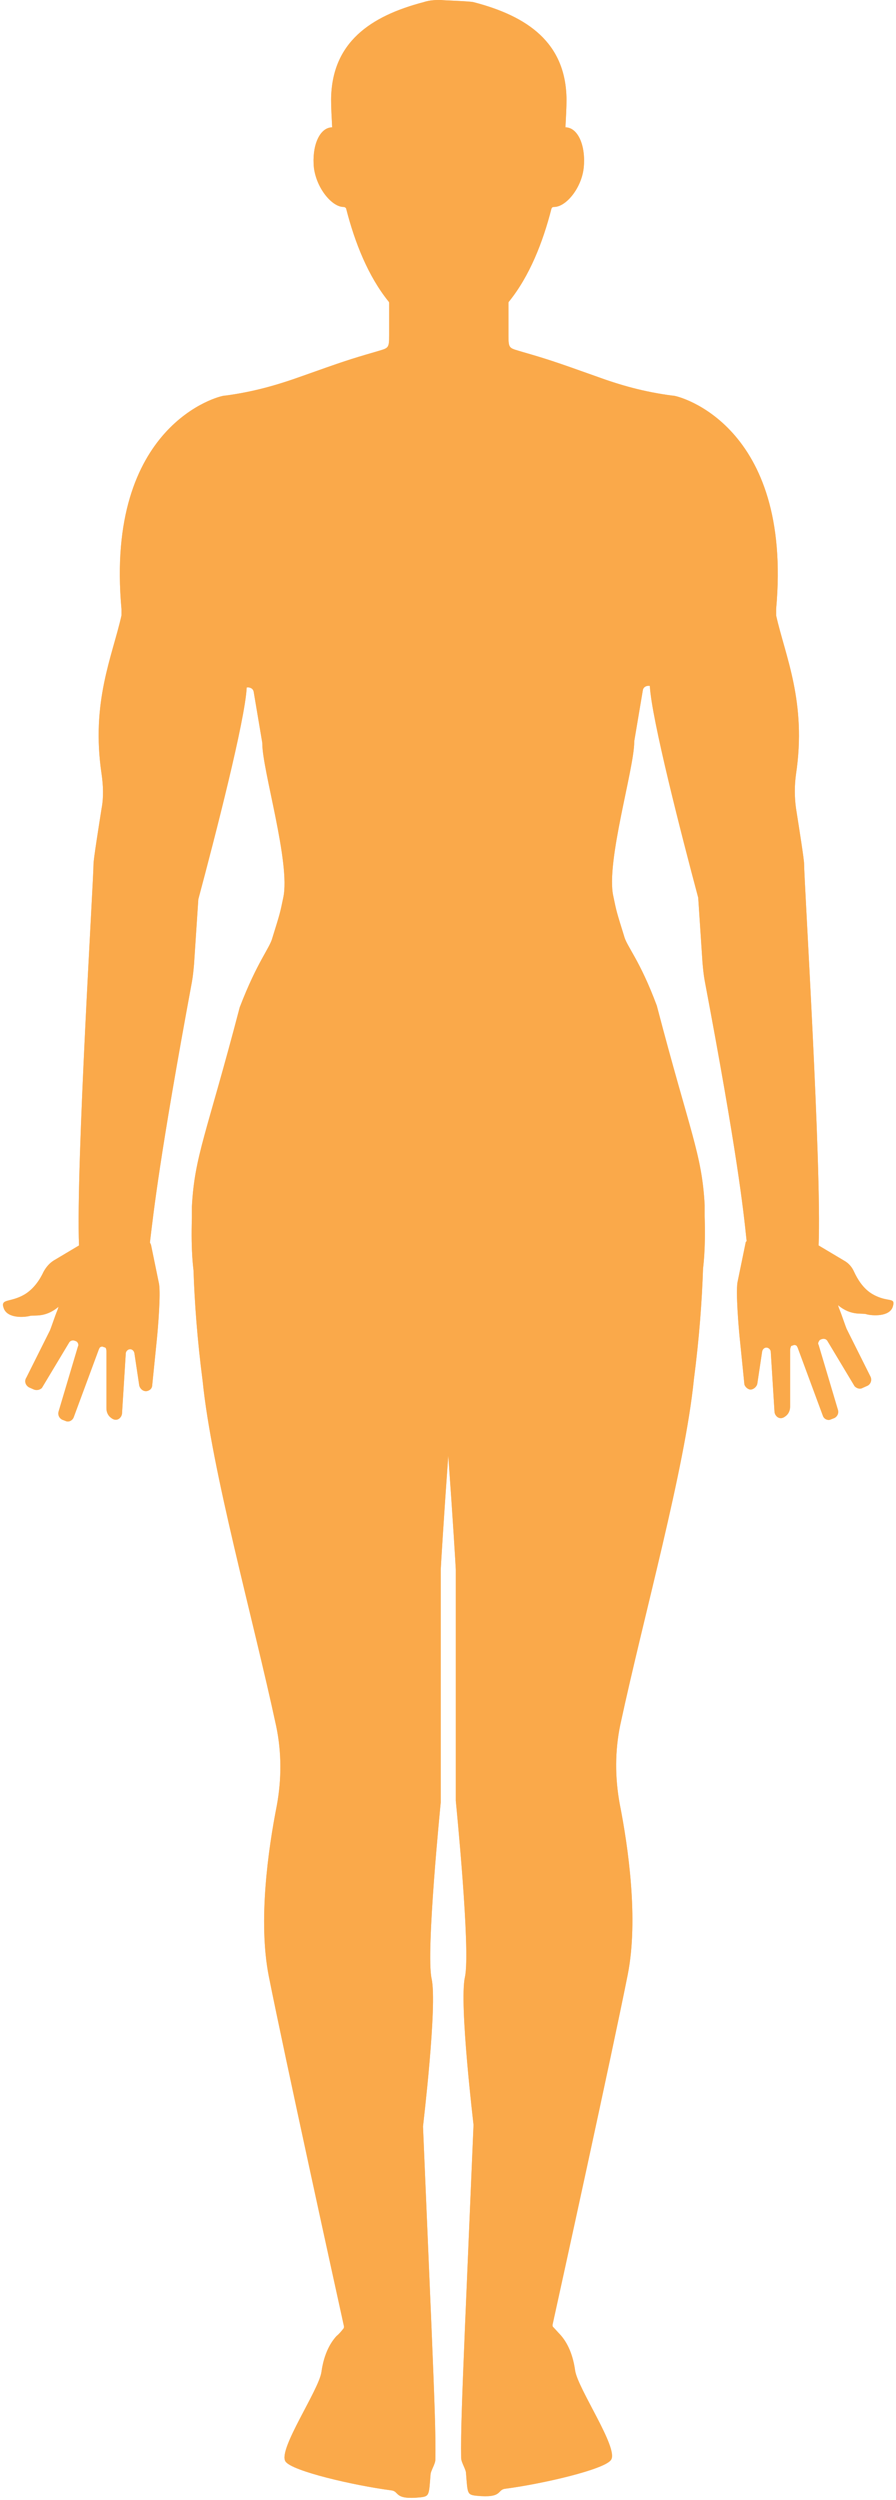
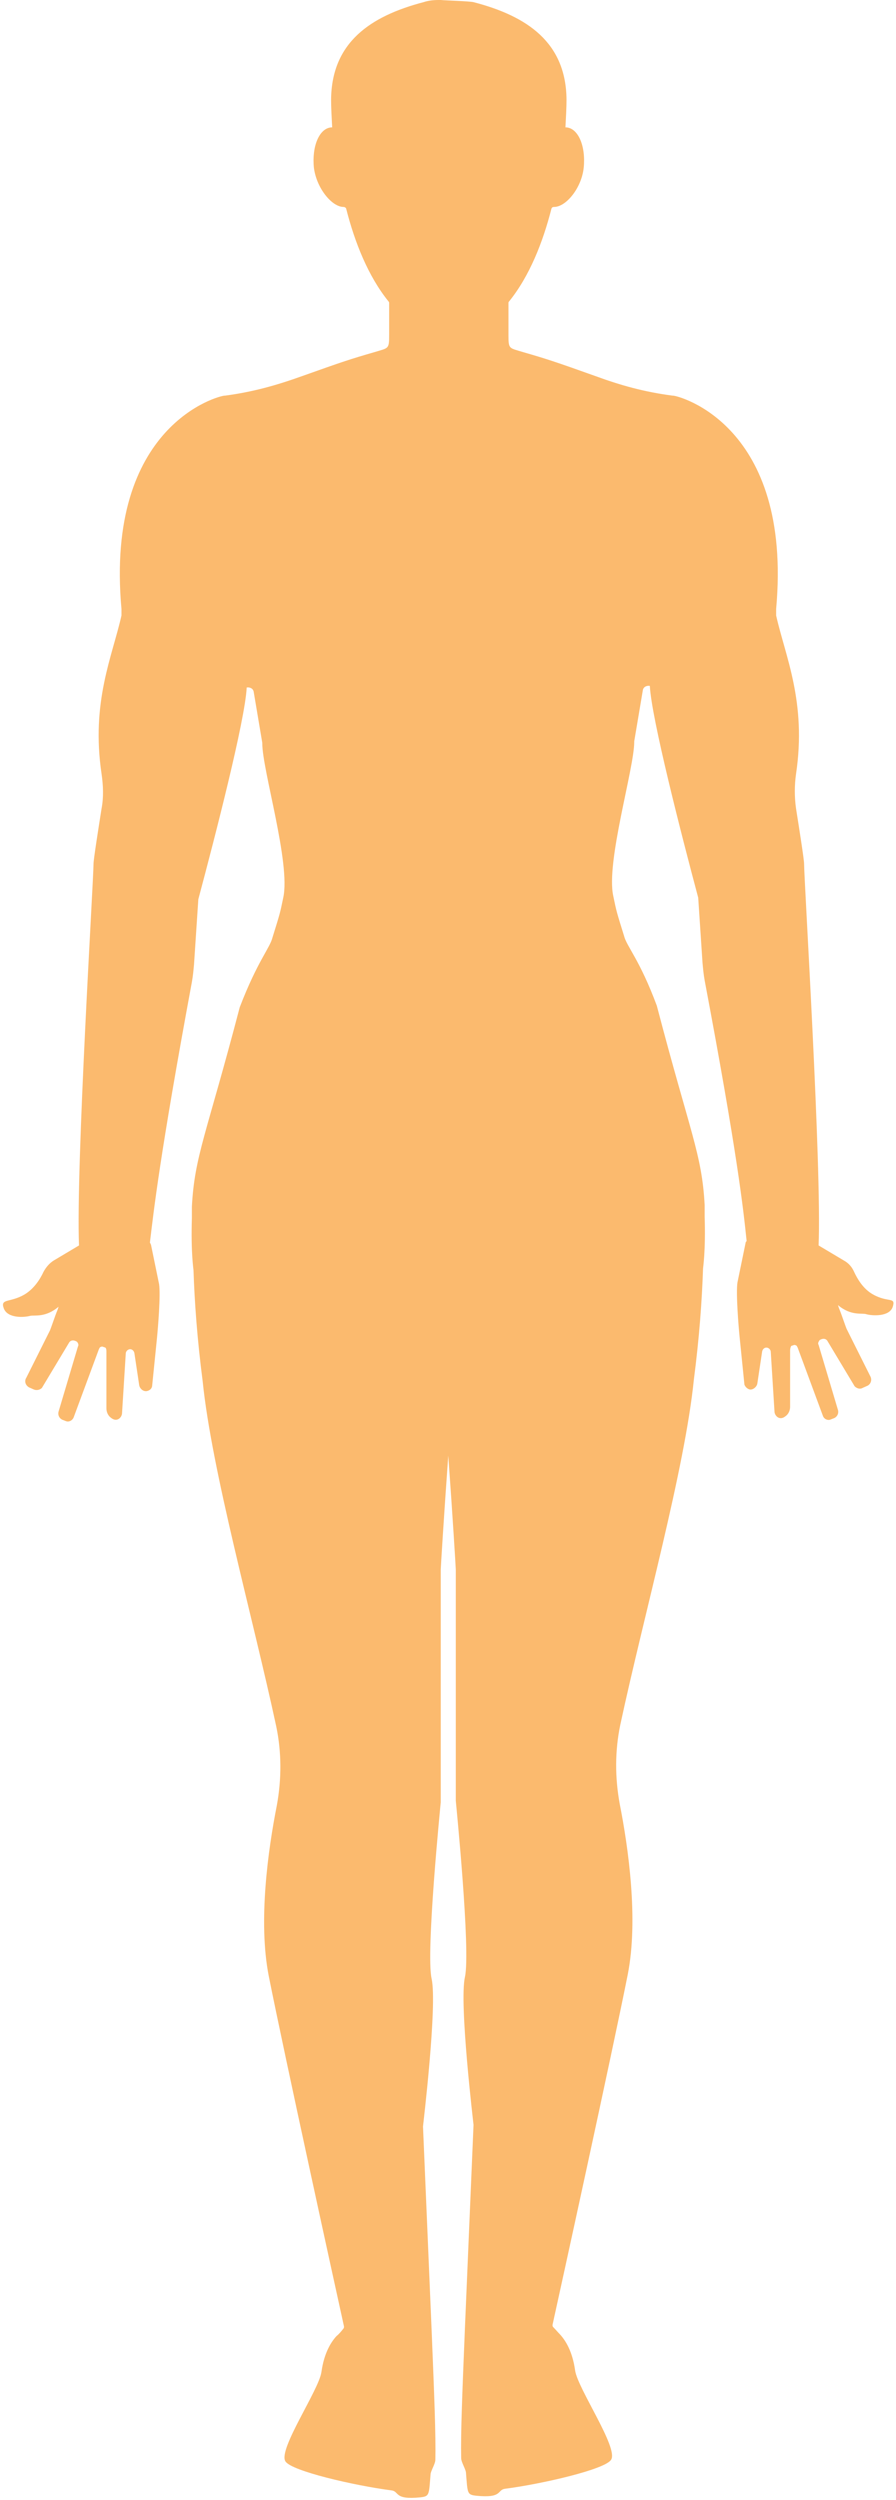
<svg xmlns="http://www.w3.org/2000/svg" fill="#000000" height="465.1" preserveAspectRatio="xMidYMid meet" version="1" viewBox="-0.5 0.0 166.7 465.1" width="166.7" zoomAndPan="magnify">
  <g id="change1_1">
-     <path d="M161.9,240.8c-1.8-1-2.9-2.9-3.5-4.2c-0.4-0.9-1-1.6-1.9-2.1l-4.7-2.8c0.6-14.5-2.7-67.9-2.7-71 c0-0.8-0.9-6.5-1.5-10.3c-0.3-2.1-0.3-4.3,0-6.4c2-13.4-2-21.9-3.7-29.5v-1.2c3.1-34.3-18.2-39.7-19.2-39.7h-0.1 c-5.3-0.7-9.6-1.9-14.5-3.7c-7.3-2.6-8.8-3.1-13.3-4.4c-2.6-0.8-2.7-0.5-2.7-3.2v-5.9c0-0.1,0-0.2,0.1-0.3c3.8-4.7,6.3-11,7.9-17.3 c0.1-0.2,0.2-0.3,0.5-0.3c2.2,0,5.1-3.5,5.5-7.3c0.4-4-1-7.3-3.2-7.5c-0.1,0-0.1,0-0.2,0c0.1-1.9,0.2-3.7,0.2-5.2 C104.8,7.9,97.6,3,87.6,0.4c-0.9-0.2-5.2-0.3-6.1-0.4l0,0c-0.1,0-0.1,0-0.2,0s-0.1,0-0.2,0l0,0c-0.9,0-1.9,0.1-2.8,0.4 C68.4,3,61.2,7.9,61.1,18.5c0,1.5,0.1,3.3,0.2,5.2c-0.1,0-0.1,0-0.2,0c-2.2,0.2-3.6,3.5-3.2,7.5c0.5,3.9,3.4,7.3,5.5,7.3 c0.2,0,0.4,0.1,0.5,0.3c1.6,6.3,4.1,12.6,7.9,17.3c0.1,0.1,0.1,0.2,0.1,0.3v5.9c0,2.7-0.1,2.4-2.7,3.2c-4.5,1.3-6,1.8-13.3,4.4 c-5,1.8-9.3,3-14.5,3.7h-0.1c-1,0-22.3,5.4-19.2,39.7v1.2c-1.7,7.6-5.7,16.1-3.7,29.5c0.3,2.1,0.4,4.3,0,6.4 c-0.6,3.8-1.5,9.5-1.5,10.3c0,3.1-3.3,56.4-2.7,71l-4.7,2.8c-0.8,0.5-1.4,1.2-1.9,2.1c-0.6,1.3-1.7,3.1-3.5,4.2 c-2.7,1.6-4.6,0.7-3.9,2.6s3.8,1.7,4.9,1.4c0.8-0.2,2.8,0.4,5.3-1.7l-0.2,0.6l-0.2,0.5c-0.1,0.2-1.1,3.1-1.2,3.3l-4.4,8.8 c-0.4,0.6-0.2,1.4,0.5,1.8l0.9,0.4c0.5,0.2,1.1,0.1,1.5-0.3l5.1-8.5c0.3-0.4,0.8-0.4,1.2-0.2l0.2,0.1c0.2,0.2,0.4,0.6,0.2,0.9 l-3.6,12.1c-0.2,0.7,0.2,1.4,0.9,1.6l0.5,0.2c0.6,0.2,1.2-0.2,1.4-0.7l4.7-12.7c0.2-0.4,0.2-0.4,0.6-0.5l0.6,0.2 c0.2,0.2,0.2,0.5,0.2,0.8V262c0,0.7,0.3,1.4,0.9,1.8c1,0.8,1.9,0,2-0.8l0.7-11.2c0-0.4,0.4-0.8,0.8-0.8s0.7,0.3,0.8,0.7l0.9,6 c0.1,0.6,0.7,1.2,1.4,1.1c0.5-0.1,0.9-0.4,1-0.9l0.9-8.9c0.2-2,0.7-8.1,0.4-10.1l-1.5-7.3c-0.1-0.2-0.1-0.3-0.2-0.4c0,0,0,0,0-0.1 c0.7-5.8,1.8-16,7.8-48.4c0.2-1.1,0.3-2.2,0.4-3.3l0.8-12.1l0,0c3.1-11.6,8.7-33.3,9-39.4c0.6-0.1,1.2,0.2,1.3,0.8l1.6,9.5v0.1 c0,5,5.3,22.3,3.9,28.7c-0.6,2.9-0.6,2.9-2,7.4c-0.5,2-2.8,4.4-6.1,13c-6.2,23.7-8.4,27.6-8.9,37.1c0,0.1,0,0.1,0,0.2 c0,0.1,0,0.2,0,0.2v1.7c-0.2,6.5,0.3,9.5,0.3,9.7l0,0c0.2,6,0.7,12.9,1.7,20.6c1.7,16.8,9.3,43.8,13.7,64.3c1,4.8,1,9.8,0.1,14.7 c-1.6,8.1-3.5,21.5-1.5,31.7c2.9,14.6,12.7,59.3,14,65.2c0,0.1,0,0.3-0.1,0.4c-0.4,0.5-0.8,1-1.3,1.4c-1,1.1-2.3,3.1-2.8,6.7 c-0.5,3.4-8.1,14.4-6.7,16.6c1.1,1.8,12.8,4.5,19.7,5.4c1.6,0.2,0.4,1.8,5.4,1.3c1.7-0.2,1.6-0.4,1.9-4.2c0-0.7,0.9-2,0.9-2.8 c0.1-4.5-0.2-11.9-0.7-24.2l-1.6-37.8c0-0.1,2.7-22.6,1.6-27.5s1.7-32.7,1.7-32.8V292l0,0c0-0.3,0.6-10.1,1.4-21.2 c0.8,11,1.4,20.9,1.4,21.2l0,0v43c0,0.1,2.8,27.9,1.7,32.8c-1.1,4.9,1.6,27.4,1.6,27.5L86,433.1c-0.5,12.3-0.8,19.7-0.7,24.2 c0,0.8,0.9,2.1,0.9,2.8c0.3,3.8,0.2,4,1.9,4.2c5,0.5,3.8-1.1,5.4-1.3c6.9-0.9,18.6-3.6,19.7-5.4c1.4-2.2-6.2-13.2-6.7-16.6 c-0.5-3.6-1.8-5.6-2.8-6.7c-0.4-0.4-0.9-1-1.3-1.4c-0.1-0.1-0.1-0.2-0.1-0.4c1.3-5.9,11.1-50.6,14-65.2c2-10.2,0.1-23.6-1.5-31.7 c-0.9-4.9-0.9-9.9,0.1-14.7c4.4-20.5,12-47.5,13.7-64.3c1-7.7,1.5-14.6,1.7-20.6l0,0c0-0.2,0.5-3.2,0.3-9.7v-1.7c0,0,0-0.1,0-0.2 c0-0.1,0-0.1,0-0.2c-0.5-9.5-2.7-13.4-8.9-37.1c-3.2-8.6-5.6-11-6.1-13c-1.4-4.5-1.4-4.5-2-7.4c-1.4-6.3,3.9-23.7,3.9-28.7v-0.1 l1.6-9.5c0.1-0.6,0.7-0.9,1.3-0.8c0.3,6,5.9,27.8,9,39.4l0,0l0.8,12.1c0.1,1.1,0.2,2.2,0.4,3.3c6.1,32.3,7.2,42.6,7.8,48.4 c0,0,0,0,0,0.1c-0.1,0.1-0.2,0.2-0.2,0.4l-1.5,7.3c-0.3,2,0.2,8.1,0.4,10.1l0.9,8.9c0.2,0.5,0.6,0.8,1,0.9c0.6,0.1,1.3-0.5,1.4-1.1 l0.9-6c0.1-0.4,0.4-0.7,0.8-0.7c0.4,0,0.8,0.4,0.8,0.8l0.7,11.2c0.1,0.8,1,1.6,2,0.8c0.6-0.4,0.9-1.1,0.9-1.8v-10.5 c0-0.3,0.1-0.6,0.2-0.8l0.6-0.2c0.4,0.1,0.4,0.1,0.6,0.5l4.7,12.7c0.2,0.6,0.9,0.9,1.4,0.7l0.5-0.2c0.7-0.2,1.1-0.9,0.9-1.6 l-3.6-12.1c-0.2-0.3,0-0.6,0.2-0.9l0.2-0.1c0.4-0.2,0.9-0.2,1.2,0.2l5.1,8.5c0.4,0.4,1,0.6,1.5,0.3l0.9-0.4c0.6-0.3,0.9-1.1,0.5-1.8 l-4.4-8.8c-0.1-0.2-1.1-3.1-1.2-3.3l-0.2-0.5l-0.2-0.6c2.5,2.1,4.5,1.4,5.3,1.7c1.1,0.3,4.3,0.5,4.9-1.4S164.7,242.4,161.9,240.8z" fill="#faa94a" />
-   </g>
+     </g>
  <g id="change2_1">
    <path d="M161.9,240.8c-1.8-1-2.9-2.9-3.5-4.2c-0.4-0.9-1-1.6-1.9-2.1 l-4.7-2.8c0.6-14.5-2.7-67.9-2.7-71c0-0.8-0.9-6.5-1.5-10.3c-0.3-2.1-0.3-4.3,0-6.4c2-13.4-2-21.9-3.7-29.5v-1.2 c3.1-34.3-18.2-39.7-19.2-39.7h-0.1c-5.3-0.7-9.6-1.9-14.5-3.7c-7.3-2.6-8.8-3.1-13.3-4.4c-2.6-0.8-2.7-0.5-2.7-3.2v-5.9 c0-0.1,0-0.2,0.1-0.3c3.8-4.7,6.3-11,7.9-17.3c0.1-0.2,0.2-0.3,0.5-0.3c2.2,0,5.1-3.5,5.5-7.3c0.4-4-1-7.3-3.2-7.5 c-0.1,0-0.1,0-0.2,0c0.1-1.9,0.2-3.7,0.2-5.2C104.8,7.9,97.6,3,87.6,0.4c-0.9-0.2-5.2-0.3-6.1-0.4l0,0c-0.1,0-0.1,0-0.2,0 s-0.1,0-0.2,0l0,0c-0.9,0-1.9,0.1-2.8,0.4C68.4,3,61.2,7.9,61.1,18.5c0,1.5,0.1,3.3,0.2,5.2c-0.1,0-0.1,0-0.2,0 c-2.2,0.2-3.6,3.5-3.2,7.5c0.5,3.9,3.4,7.3,5.5,7.3c0.2,0,0.4,0.1,0.5,0.3c1.6,6.3,4.1,12.6,7.9,17.3c0.1,0.1,0.1,0.2,0.1,0.3v5.9 c0,2.7-0.1,2.4-2.7,3.2c-4.5,1.3-6,1.8-13.3,4.4c-5,1.8-9.3,3-14.5,3.7h-0.1c-1,0-22.3,5.4-19.2,39.7v1.2 c-1.7,7.6-5.7,16.1-3.7,29.5c0.3,2.1,0.4,4.3,0,6.4c-0.6,3.8-1.5,9.5-1.5,10.3c0,3.1-3.3,56.4-2.7,71l-4.7,2.8 c-0.8,0.5-1.4,1.2-1.9,2.1c-0.6,1.3-1.7,3.1-3.5,4.2c-2.7,1.6-4.6,0.7-3.9,2.6s3.8,1.7,4.9,1.4c0.8-0.2,2.8,0.4,5.3-1.7l-0.2,0.6 l-0.2,0.5c-0.1,0.2-1.1,3.1-1.2,3.3l-4.4,8.8c-0.4,0.6-0.2,1.4,0.5,1.8l0.9,0.4c0.5,0.2,1.1,0.1,1.5-0.3l5.1-8.5 c0.3-0.4,0.8-0.4,1.2-0.2l0.2,0.1c0.2,0.2,0.4,0.6,0.2,0.9l-3.6,12.1c-0.2,0.7,0.2,1.4,0.9,1.6l0.5,0.2c0.6,0.2,1.2-0.2,1.4-0.7 l4.7-12.7c0.2-0.4,0.2-0.4,0.6-0.5l0.6,0.2c0.2,0.2,0.2,0.5,0.2,0.8V262c0,0.7,0.3,1.4,0.9,1.8c1,0.8,1.9,0,2-0.8l0.7-11.2 c0-0.4,0.4-0.8,0.8-0.8s0.7,0.3,0.8,0.7l0.9,6c0.1,0.6,0.7,1.2,1.4,1.1c0.5-0.1,0.9-0.4,1-0.9l0.9-8.9c0.2-2,0.7-8.1,0.4-10.1 l-1.5-7.3c-0.1-0.2-0.1-0.3-0.2-0.4c0,0,0,0,0-0.1c0.7-5.8,1.8-16,7.8-48.4c0.2-1.1,0.3-2.2,0.4-3.3l0.8-12.1l0,0 c3.1-11.6,8.7-33.3,9-39.4c0.6-0.1,1.2,0.2,1.3,0.8l1.6,9.5v0.1c0,5,5.3,22.3,3.9,28.7c-0.6,2.9-0.6,2.9-2,7.4 c-0.5,2-2.8,4.4-6.1,13c-6.2,23.7-8.4,27.6-8.9,37.1c0,0.1,0,0.1,0,0.2c0,0.1,0,0.2,0,0.2v1.7c-0.2,6.5,0.3,9.5,0.3,9.7l0,0 c0.2,6,0.7,12.9,1.7,20.6c1.7,16.8,9.3,43.8,13.7,64.3c1,4.8,1,9.8,0.1,14.7c-1.6,8.1-3.5,21.5-1.5,31.7c2.9,14.6,12.7,59.3,14,65.2 c0,0.1,0,0.3-0.1,0.4c-0.4,0.5-0.8,1-1.3,1.4c-1,1.1-2.3,3.1-2.8,6.7c-0.5,3.4-8.1,14.4-6.7,16.6c1.1,1.8,12.8,4.5,19.7,5.4 c1.6,0.2,0.4,1.8,5.4,1.3c1.7-0.2,1.6-0.4,1.9-4.2c0-0.7,0.9-2,0.9-2.8c0.1-4.5-0.2-11.9-0.7-24.2l-1.6-37.8 c0-0.1,2.7-22.6,1.6-27.5s1.7-32.7,1.7-32.8V292l0,0c0-0.3,0.6-10.1,1.4-21.2c0.8,11,1.4,20.9,1.4,21.2l0,0v43 c0,0.1,2.8,27.9,1.7,32.8c-1.1,4.9,1.6,27.4,1.6,27.5L86,433.1c-0.5,12.3-0.8,19.7-0.7,24.2c0,0.8,0.9,2.1,0.9,2.8 c0.3,3.8,0.2,4,1.9,4.2c5,0.5,3.8-1.1,5.4-1.3c6.9-0.9,18.6-3.6,19.7-5.4c1.4-2.2-6.2-13.2-6.7-16.6c-0.5-3.6-1.8-5.6-2.8-6.7 c-0.4-0.4-0.9-1-1.3-1.4c-0.1-0.1-0.1-0.2-0.1-0.4c1.3-5.9,11.1-50.6,14-65.2c2-10.2,0.1-23.6-1.5-31.7c-0.9-4.9-0.9-9.9,0.1-14.7 c4.4-20.5,12-47.5,13.7-64.3c1-7.7,1.5-14.6,1.7-20.6l0,0c0-0.2,0.5-3.2,0.3-9.7v-1.7c0,0,0-0.1,0-0.2c0-0.1,0-0.1,0-0.2 c-0.5-9.5-2.7-13.4-8.9-37.1c-3.2-8.6-5.6-11-6.1-13c-1.4-4.5-1.4-4.5-2-7.4c-1.4-6.3,3.9-23.7,3.9-28.7v-0.1l1.6-9.5 c0.1-0.6,0.7-0.9,1.3-0.8c0.3,6,5.9,27.8,9,39.4l0,0l0.8,12.1c0.1,1.1,0.2,2.2,0.4,3.3c6.1,32.3,7.2,42.6,7.8,48.4c0,0,0,0,0,0.1 c-0.1,0.1-0.2,0.2-0.2,0.4l-1.5,7.3c-0.3,2,0.2,8.1,0.4,10.1l0.9,8.9c0.2,0.5,0.6,0.8,1,0.9c0.6,0.1,1.3-0.5,1.4-1.1l0.9-6 c0.1-0.4,0.4-0.7,0.8-0.7c0.4,0,0.8,0.4,0.8,0.8l0.7,11.2c0.1,0.8,1,1.6,2,0.8c0.6-0.4,0.9-1.1,0.9-1.8v-10.5c0-0.3,0.1-0.6,0.2-0.8 l0.6-0.2c0.4,0.1,0.4,0.1,0.6,0.5l4.7,12.7c0.2,0.6,0.9,0.9,1.4,0.7l0.5-0.2c0.7-0.2,1.1-0.9,0.9-1.6l-3.6-12.1 c-0.2-0.3,0-0.6,0.2-0.9l0.2-0.1c0.4-0.2,0.9-0.2,1.2,0.2l5.1,8.5c0.4,0.4,1,0.6,1.5,0.3l0.9-0.4c0.6-0.3,0.9-1.1,0.5-1.8l-4.4-8.8 c-0.1-0.2-1.1-3.1-1.2-3.3l-0.2-0.5l-0.2-0.6c2.5,2.1,4.5,1.4,5.3,1.7c1.1,0.3,4.3,0.5,4.9-1.4S164.7,242.4,161.9,240.8z" fill="#faa94a" opacity="0.8" />
  </g>
</svg>